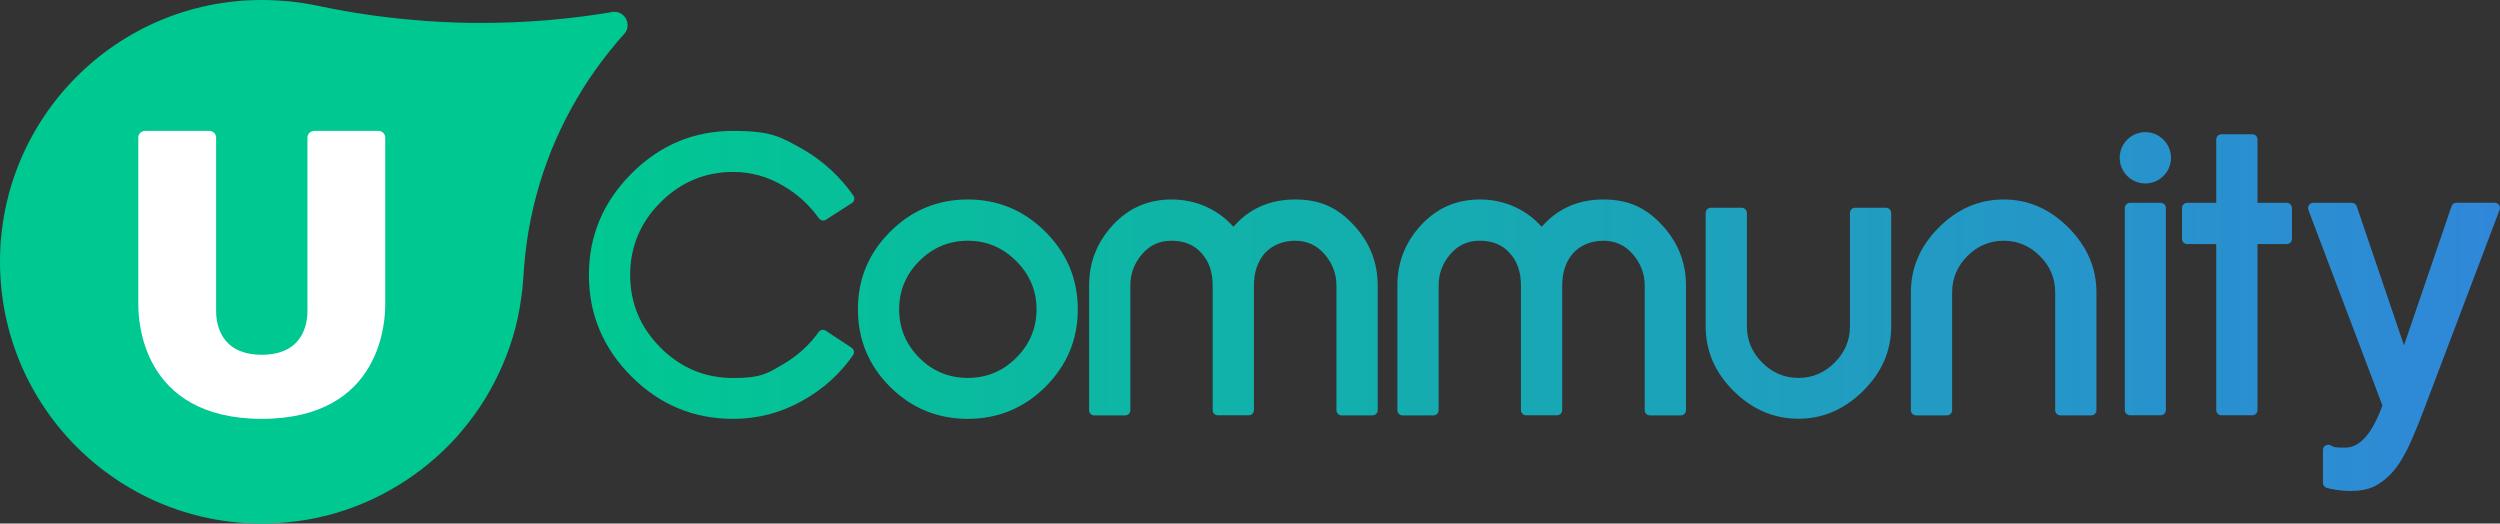
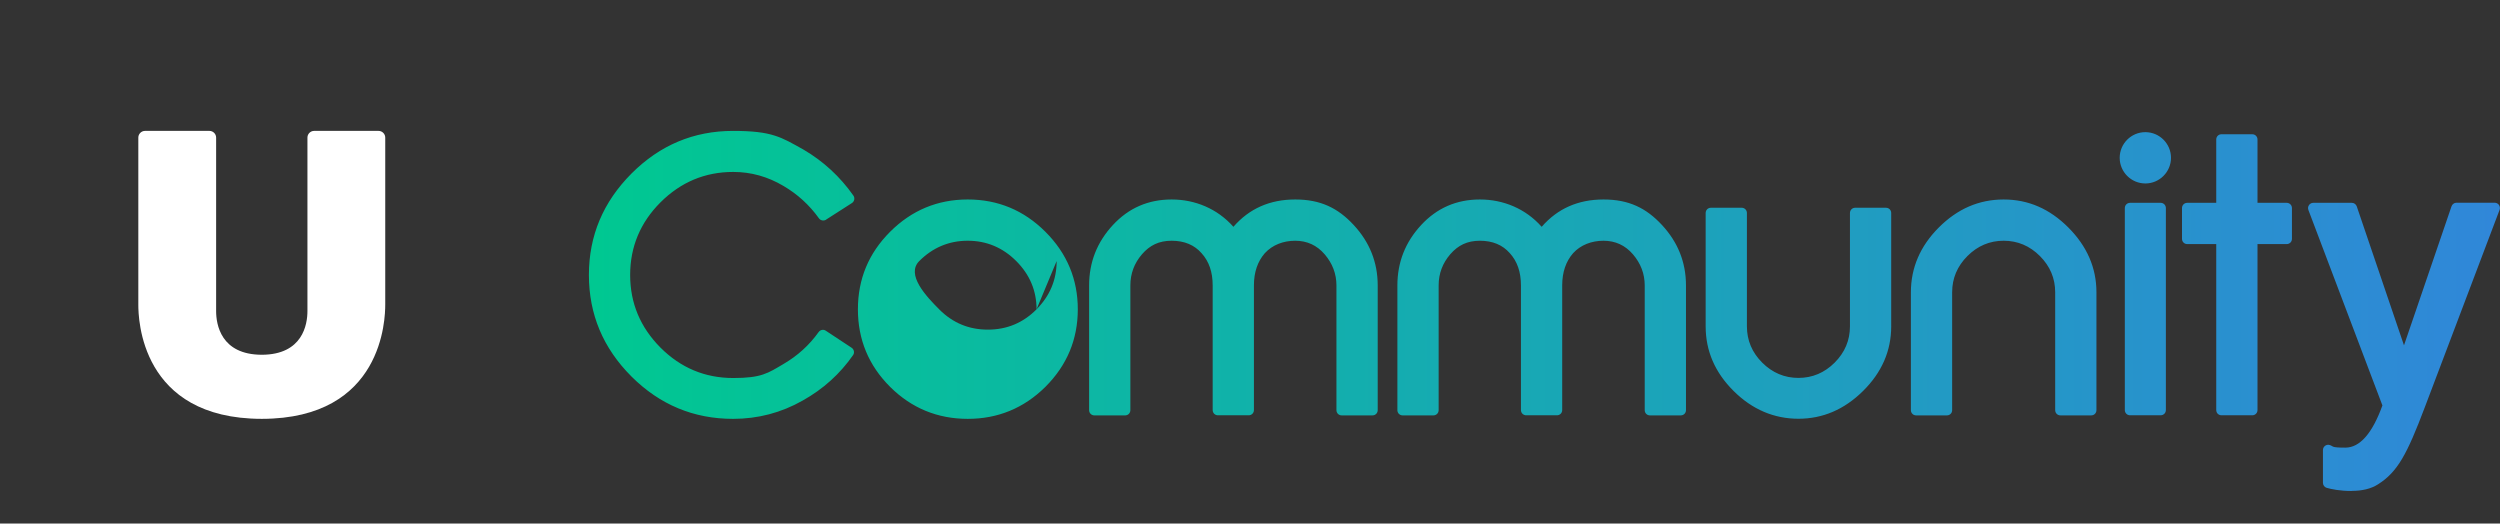
<svg xmlns="http://www.w3.org/2000/svg" id="Layer_2" viewBox="0 0 2387.5 500">
  <rect x="0" y="0" width="2387.5" height="500" fill="#333333" stroke="none" />
  <defs>
    <style>.cls-1{fill:url(#linear-gradient);}.cls-1,.cls-2,.cls-3{stroke-width:0px;}.cls-2{fill:#fff;}.cls-3{fill:#00c891;}</style>
    <linearGradient id="linear-gradient" x1="562.5" y1="297" x2="2387.5" y2="297" gradientUnits="userSpaceOnUse">
      <stop offset="0" stop-color="#00c891" />
      <stop offset="1" stop-color="#3087d9" />
    </linearGradient>
  </defs>
  <g id="Layer_1-2">
-     <path class="cls-3" d="m599.3,23.8c0-6.9-5.6-12.5-12.5-12.5s-1.8,0-2.6.3c0,0,0,0,0,0-40.5,6.8-82.2,10.3-124.7,10.3-8.3,0-16.5-.1-24.7-.4s-17.9-.7-26.8-1.4-17.7-1.4-26.6-2.3-17.5-2-26.3-3.2c-8.7-1.2-17.4-2.6-26-4.1-8.6-1.5-17.2-3.2-25.7-5s-17.7-3.2-26.6-4.2C267.9.5,259,0,250,0,111.9,0,0,111.9,0,250s111.9,250,250,250c4.7,0,9.5-.1,14.2-.4s12.8-1,19.2-1.8c6.3-.8,12.6-1.9,18.8-3.2s12.2-2.8,18.3-4.6,11.9-3.7,17.7-5.9c5.8-2.2,11.5-4.6,17.1-7.2,5.6-2.6,11-5.4,16.4-8.4,5.3-3,10.6-6.2,15.7-9.5,5.1-3.4,10.1-6.9,14.9-10.6s9.5-7.6,14.1-11.6c4.5-4,8.9-8.3,13.2-12.6s8.3-8.9,12.2-13.6c3.9-4.7,7.7-9.5,11.2-14.4,3.6-5,7-10,10.2-15.2,3.2-5.2,6.2-10.6,9-16,2.8-5.5,5.5-11,7.9-16.7,2.4-5.7,4.7-11.5,6.7-17.3,2-5.9,3.8-11.9,5.4-17.9,1.6-6.1,2.9-12.3,4-18.5,1.1-6.3,2-12.6,2.7-19,.3-3.2.6-6.4.8-9.6s.5-7.3.8-11c.6-7.7,1.4-15.4,2.5-23.1,1.1-7.6,2.3-15.2,3.9-22.7,1.5-7.4,3.2-14.9,5.2-22.2,1.9-7.3,4.1-14.5,6.5-21.7s5-14.1,7.7-21.1c2.8-6.9,5.8-13.7,9-20.5,3.2-6.7,6.5-13.3,10.1-19.8,3.6-6.5,7.3-12.9,11.2-19.1,3.9-6.2,8-12.4,12.3-18.4,4.3-6,8.7-11.9,13.3-17.6,2.3-2.9,4.7-5.7,7-8.5s2.4-2.8,3.6-4.2,3.7-3.9,3.6-4c0,0,0,0,0,0,1.9-2.2,3-5,3-8.1Z" />
    <path class="cls-2" d="m367.9,291c0,12.8-1.8,108.9-117.9,109h0c-116.1-.1-117.9-96.2-117.9-109v-159.6c0-3.5,2.9-6.4,6.4-6.4h61.5c3.5,0,6.4,2.9,6.4,6.4v165.7c0,12.6,4.4,41.6,43.6,41.7,39.2-.1,43.6-29.1,43.6-41.7v-165.7c0-3.5,2.9-6.4,6.4-6.4h61.5c3.5,0,6.4,2.9,6.4,6.4v159.6Z" />
-     <path class="cls-1" d="m788.9,209.8c-2.2,1.4-5.2.9-6.8-1.3-9.2-12.8-20.5-23.1-34-31-14.9-8.8-30.8-13.3-47.9-13.3-26.9,0-50,9.7-69.4,29-19.3,19.3-29,42.5-29,69.4s9.7,50,29,69.4c19.3,19.3,42.5,29,69.4,29s33-4.5,48.2-13.5c13.2-7.7,24.4-17.8,33.4-30.4,1.6-2.2,4.6-2.8,6.8-1.3l24.7,16.3c2.3,1.5,3,4.7,1.4,7-12.5,18-28.6,32.5-48.1,43.4-20.6,11.7-42.8,17.5-66.5,17.5-37.7,0-70-13.5-97-40.4-27.2-27.2-40.7-59.5-40.7-97s13.6-69.7,40.7-96.9c27.2-27.2,59.5-40.7,97-40.7s45.9,6,67.3,17.9c18.9,11.1,34.8,25.7,47.6,43.9,1.6,2.3,1,5.5-1.4,7.1l-24.8,15.9Zm240.4,85.6c0,28.7-10.3,53.4-30.9,74-20.6,20.4-45.4,30.6-74.2,30.6s-53.7-10.2-74.2-30.6c-20.5-20.5-30.7-45.2-30.7-74s10.2-53.5,30.7-74c20.6-20.6,45.4-30.9,74.2-30.9s53.6,10.3,74.2,30.9c20.6,20.6,30.9,45.3,30.9,74Zm-39.4,0c0-17.8-6.5-33.2-19.4-46.1-12.9-12.9-28.4-19.4-46.3-19.4s-33.4,6.5-46.3,19.4c-12.8,12.8-19.2,28.2-19.2,46.1s6.4,33.5,19.2,46.3c12.8,12.8,28.2,19.2,46.3,19.2s33.5-6.4,46.3-19.2c12.9-12.9,19.4-28.4,19.4-46.3Zm291.4,101.3c-2.8,0-5-2.2-5-5v-119.1c0-11.1-3.8-21.1-11.3-29.8-7.4-8.6-16.8-12.9-28.1-12.9s-21.8,4-29,11.9c-6.9,7.9-10.4,18.2-10.4,30.7v119.1c0,2.8-2.2,5-5,5h-29.4c-2.8,0-5-2.2-5-5v-119.1c0-12.7-3.5-22.9-10.6-30.7-6.9-7.9-16.5-11.9-28.6-11.9s-20.8,4.3-28.3,12.9c-7.4,8.6-11.1,18.5-11.1,29.8v119.1c0,2.8-2.2,5-5,5h-29.4c-2.8,0-5-2.2-5-5v-119.1c0-22.2,7.6-41.4,22.7-57.7,15.1-16.3,33.8-24.4,56.1-24.4s43.6,8.7,59,26.1c15.1-17.4,34.8-26.1,59-26.1s40.8,8.1,55.9,24.4c15.2,16.4,22.9,35.6,22.9,57.7v119.1c0,2.8-2.2,5-5,5h-29.4Zm294.4,0c-2.8,0-5-2.2-5-5v-119.1c0-11.1-3.8-21.1-11.3-29.8-7.4-8.6-16.8-12.9-28.1-12.9s-21.8,4-29,11.9c-6.9,7.9-10.4,18.2-10.4,30.7v119.1c0,2.8-2.2,5-5,5h-29.4c-2.8,0-5-2.2-5-5v-119.1c0-12.7-3.5-22.9-10.6-30.7-6.9-7.9-16.5-11.9-28.6-11.9s-20.8,4.3-28.3,12.9c-7.4,8.6-11.1,18.5-11.1,29.8v119.1c0,2.8-2.2,5-5,5h-29.4c-2.8,0-5-2.2-5-5v-119.1c0-22.2,7.6-41.4,22.7-57.7,15.1-16.3,33.8-24.4,56.1-24.4s43.6,8.7,59,26.1c15.1-17.4,34.8-26.1,59-26.1s40.8,8.1,55.9,24.4c15.2,16.4,22.9,35.6,22.9,57.7v119.1c0,2.8-2.2,5-5,5h-29.4Zm203.5-23.3c-17.9,17.7-38.5,26.5-61.7,26.5s-44.1-8.8-61.9-26.5c-17.8-17.7-26.7-38.2-26.7-61.7v-108.3c0-2.8,2.2-5,5-5h29.4c2.8,0,5,2.2,5,5v108.3c0,13.3,4.9,24.9,14.6,34.6,9.7,9.7,21.3,14.6,34.6,14.6s24.9-4.9,34.6-14.6c9.7-9.7,14.6-21.3,14.6-34.6v-108.3c0-2.8,2.2-5,5-5h29.4c2.8,0,5,2.2,5,5v108.3c0,23.4-9,44-26.9,61.7Zm188.5,23.3c-2.8,0-5-2.2-5-5v-112.6c0-13.3-4.9-24.9-14.6-34.6-9.7-9.7-21.3-14.6-34.6-14.6s-24.9,4.9-34.6,14.6c-9.7,9.7-14.6,21.3-14.6,34.6v112.6c0,2.8-2.2,5-5,5h-29.4c-2.8,0-5-2.2-5-5v-112.6c0-23.4,8.9-44.1,26.7-61.9,17.8-17.8,38.4-26.7,61.9-26.7s43.9,8.9,61.7,26.7c17.9,17.9,26.9,38.6,26.9,61.9v112.6c0,2.8-2.2,5-5,5h-29.4Zm81.1-270.5c-13.5,0-24.5,11-24.5,24.5h0c0,13.5,11,24.5,24.5,24.5s24.5-11,24.5-24.5h0c0-13.5-11-24.5-24.5-24.5Zm14.6,67.5h-29.2c-2.8,0-5,2.2-5,5v192.9c0,2.8,2.2,5,5,5h29.2c2.8,0,5-2.2,5-5v-192.9c0-2.8-2.2-5-5-5Zm92.5,39.4v158.5c0,2.8-2.2,5-5,5h-29.4c-2.8,0-5-2.2-5-5v-158.5h-27.7c-2.8,0-5-2.2-5-5v-29.4c0-2.8,2.2-5,5-5h27.7v-60.5c0-2.8,2.2-5,5-5h29.4c2.8,0,5,2.2,5,5v60.5h27.9c2.8,0,5,2.2,5,5v29.4c0,2.8-2.2,5-5,5h-27.9Zm89.9,235.7c9.8,0,18.5-1.9,25.4-6.4,18.5-11.8,27.5-28.5,44.5-73.5l71.4-188.5c1.2-3.3-1.2-6.8-4.7-6.8h-36.5c-2.1,0-4,1.4-4.7,3.4l-45.4,132.8-45.1-132.7c-.7-2-2.6-3.4-4.7-3.4h-36.8c-3.5,0-5.9,3.5-4.7,6.8l70.7,186.7c-9.7,26.8-21.6,40.3-35.4,40.3s-11-1.2-14.9-2.5c-3.2-1-6.5,1.4-6.5,4.8v31.3c0,2.2,1.5,4.2,3.6,4.8,4.3,1.2,12.4,3,23.9,3" />
+     <path class="cls-1" d="m788.9,209.8c-2.2,1.4-5.2.9-6.8-1.3-9.2-12.8-20.5-23.1-34-31-14.9-8.8-30.8-13.3-47.9-13.3-26.9,0-50,9.7-69.4,29-19.3,19.3-29,42.5-29,69.4s9.7,50,29,69.4c19.3,19.3,42.5,29,69.4,29s33-4.5,48.2-13.5c13.2-7.7,24.4-17.8,33.4-30.4,1.6-2.2,4.6-2.8,6.8-1.3l24.7,16.3c2.3,1.5,3,4.7,1.4,7-12.5,18-28.6,32.5-48.1,43.4-20.6,11.7-42.8,17.5-66.5,17.5-37.7,0-70-13.5-97-40.4-27.2-27.2-40.7-59.5-40.7-97s13.6-69.7,40.7-96.9c27.2-27.2,59.5-40.7,97-40.7s45.9,6,67.3,17.9c18.9,11.1,34.8,25.7,47.6,43.9,1.6,2.3,1,5.5-1.4,7.1l-24.8,15.9Zm240.4,85.6c0,28.7-10.3,53.4-30.9,74-20.6,20.4-45.4,30.6-74.2,30.6s-53.7-10.2-74.2-30.6c-20.5-20.5-30.7-45.2-30.7-74s10.2-53.5,30.7-74c20.6-20.6,45.4-30.9,74.2-30.9s53.6,10.3,74.2,30.9c20.6,20.6,30.9,45.3,30.9,74Zm-39.4,0c0-17.8-6.5-33.2-19.4-46.1-12.9-12.9-28.4-19.4-46.3-19.4s-33.4,6.5-46.3,19.4s6.4,33.5,19.2,46.3c12.8,12.8,28.2,19.2,46.3,19.2s33.5-6.4,46.3-19.2c12.9-12.9,19.4-28.4,19.4-46.3Zm291.4,101.3c-2.8,0-5-2.2-5-5v-119.1c0-11.1-3.8-21.1-11.3-29.8-7.4-8.6-16.8-12.9-28.1-12.9s-21.8,4-29,11.9c-6.9,7.9-10.4,18.2-10.4,30.7v119.1c0,2.8-2.2,5-5,5h-29.4c-2.8,0-5-2.2-5-5v-119.1c0-12.7-3.5-22.9-10.6-30.7-6.9-7.9-16.5-11.9-28.6-11.9s-20.8,4.3-28.3,12.9c-7.4,8.6-11.1,18.5-11.1,29.8v119.1c0,2.8-2.2,5-5,5h-29.4c-2.8,0-5-2.2-5-5v-119.1c0-22.2,7.6-41.4,22.7-57.7,15.1-16.3,33.8-24.4,56.1-24.4s43.6,8.7,59,26.1c15.1-17.4,34.8-26.1,59-26.1s40.8,8.1,55.9,24.4c15.2,16.4,22.9,35.6,22.9,57.7v119.1c0,2.8-2.2,5-5,5h-29.4Zm294.4,0c-2.8,0-5-2.2-5-5v-119.1c0-11.1-3.8-21.1-11.3-29.8-7.4-8.6-16.8-12.9-28.1-12.9s-21.8,4-29,11.9c-6.9,7.9-10.4,18.2-10.4,30.7v119.1c0,2.8-2.2,5-5,5h-29.4c-2.8,0-5-2.2-5-5v-119.1c0-12.7-3.5-22.9-10.6-30.7-6.9-7.9-16.5-11.9-28.6-11.9s-20.8,4.3-28.3,12.9c-7.4,8.6-11.1,18.5-11.1,29.8v119.1c0,2.8-2.2,5-5,5h-29.4c-2.8,0-5-2.2-5-5v-119.1c0-22.2,7.6-41.4,22.7-57.7,15.1-16.3,33.8-24.4,56.1-24.4s43.6,8.7,59,26.1c15.1-17.4,34.8-26.1,59-26.1s40.8,8.1,55.9,24.4c15.2,16.4,22.9,35.6,22.9,57.7v119.1c0,2.8-2.2,5-5,5h-29.4Zm203.5-23.3c-17.9,17.7-38.5,26.5-61.7,26.5s-44.1-8.8-61.9-26.5c-17.8-17.7-26.7-38.2-26.7-61.7v-108.3c0-2.8,2.2-5,5-5h29.4c2.8,0,5,2.2,5,5v108.3c0,13.3,4.9,24.9,14.6,34.6,9.7,9.7,21.3,14.6,34.6,14.6s24.9-4.9,34.6-14.6c9.7-9.7,14.6-21.3,14.6-34.6v-108.3c0-2.8,2.2-5,5-5h29.4c2.8,0,5,2.2,5,5v108.3c0,23.4-9,44-26.9,61.7Zm188.5,23.3c-2.8,0-5-2.2-5-5v-112.6c0-13.3-4.9-24.9-14.6-34.6-9.7-9.7-21.3-14.6-34.6-14.6s-24.9,4.9-34.6,14.6c-9.7,9.7-14.6,21.3-14.6,34.6v112.6c0,2.8-2.2,5-5,5h-29.4c-2.8,0-5-2.2-5-5v-112.6c0-23.4,8.9-44.1,26.7-61.9,17.8-17.8,38.4-26.7,61.9-26.7s43.9,8.9,61.7,26.7c17.9,17.9,26.9,38.6,26.9,61.9v112.6c0,2.8-2.2,5-5,5h-29.4Zm81.1-270.5c-13.5,0-24.5,11-24.5,24.5h0c0,13.5,11,24.5,24.5,24.5s24.5-11,24.5-24.5h0c0-13.5-11-24.5-24.5-24.5Zm14.6,67.5h-29.2c-2.8,0-5,2.2-5,5v192.9c0,2.8,2.2,5,5,5h29.2c2.8,0,5-2.2,5-5v-192.9c0-2.8-2.2-5-5-5Zm92.5,39.4v158.5c0,2.8-2.2,5-5,5h-29.4c-2.8,0-5-2.2-5-5v-158.5h-27.7c-2.8,0-5-2.2-5-5v-29.4c0-2.8,2.2-5,5-5h27.7v-60.5c0-2.8,2.2-5,5-5h29.4c2.8,0,5,2.2,5,5v60.5h27.9c2.8,0,5,2.2,5,5v29.4c0,2.8-2.2,5-5,5h-27.9Zm89.9,235.7c9.8,0,18.5-1.9,25.4-6.4,18.5-11.8,27.5-28.5,44.5-73.5l71.4-188.5c1.2-3.3-1.2-6.8-4.7-6.8h-36.5c-2.1,0-4,1.4-4.7,3.4l-45.4,132.8-45.1-132.7c-.7-2-2.6-3.4-4.7-3.4h-36.8c-3.5,0-5.9,3.5-4.7,6.8l70.7,186.7c-9.7,26.8-21.6,40.3-35.4,40.3s-11-1.2-14.9-2.5c-3.2-1-6.5,1.4-6.5,4.8v31.3c0,2.2,1.5,4.2,3.6,4.8,4.3,1.2,12.4,3,23.9,3" />
  </g>
</svg>